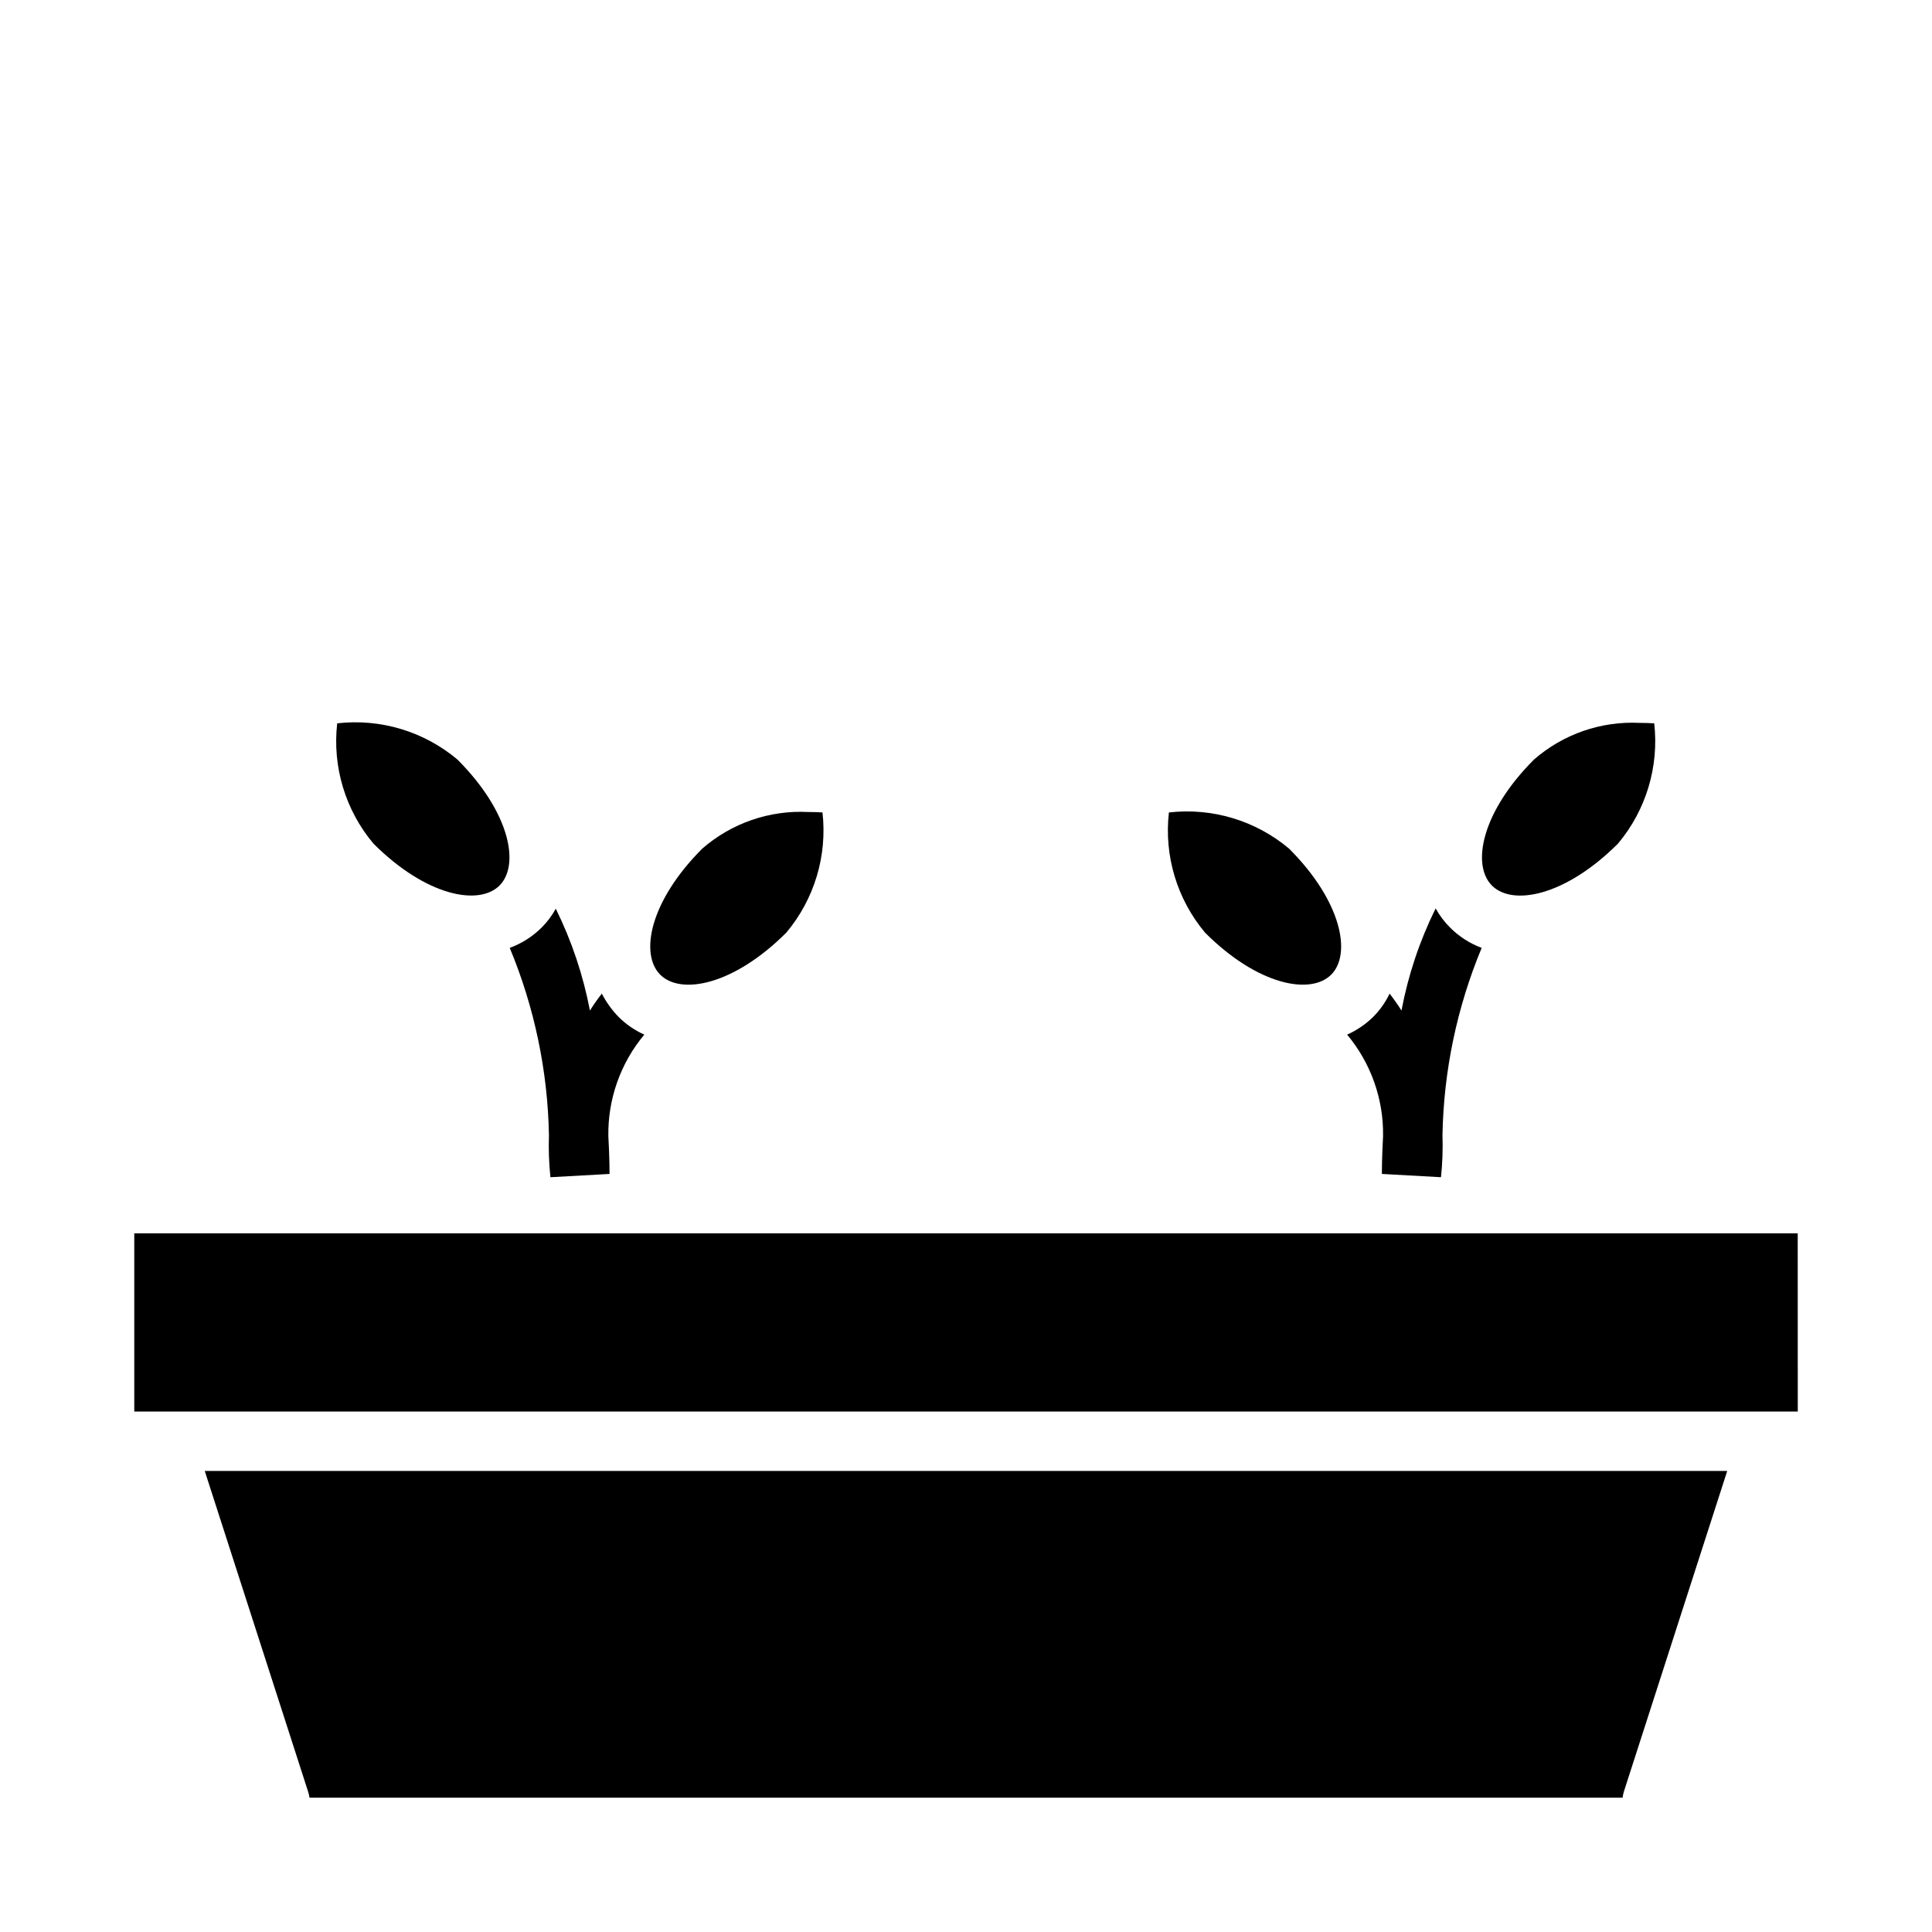
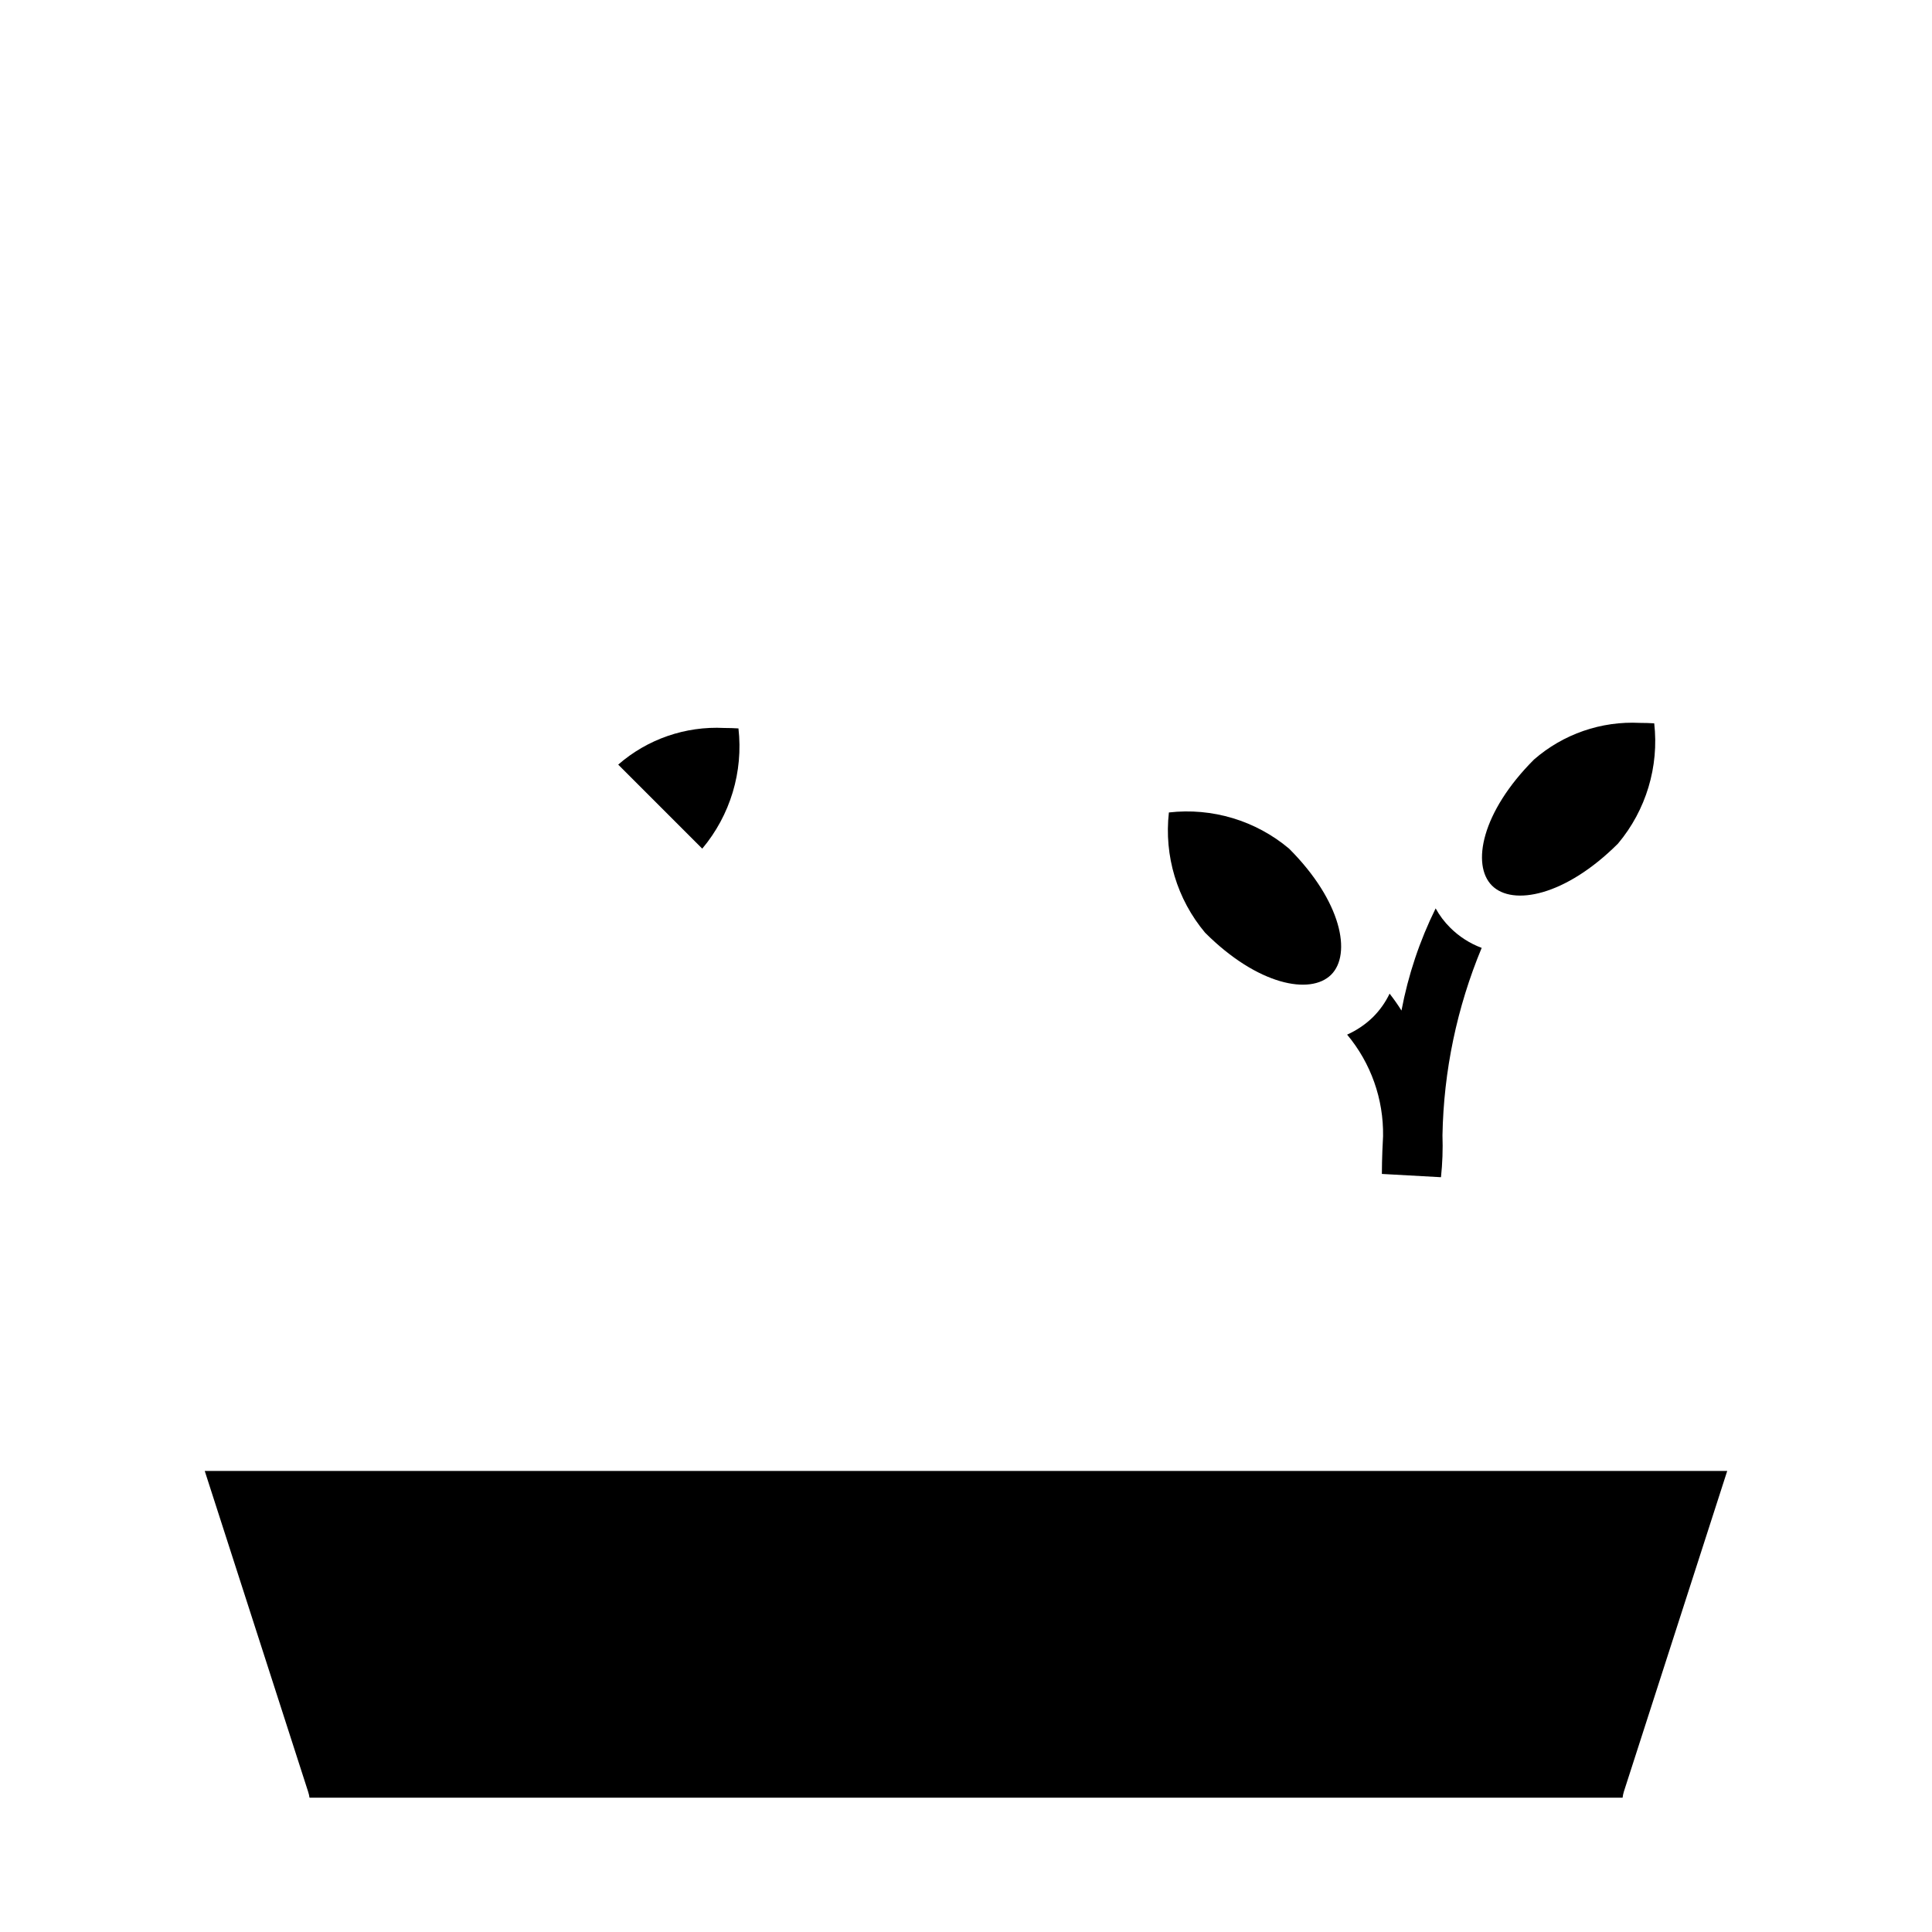
<svg xmlns="http://www.w3.org/2000/svg" fill="#000000" width="800px" height="800px" version="1.1" viewBox="144 144 512 512">
  <g>
-     <path d="m233.36 335.69c-1.309 11.488 2.16 23.012 9.598 31.867 13.941 13.934 27.922 16.578 33.402 11.133 5.481-5.449 2.793-19.469-11.133-33.402-8.852-7.445-20.379-10.918-31.867-9.598z" />
-     <path d="m330.1 368.9c-13.926 13.934-16.602 27.93-11.133 33.402 5.473 5.473 19.453 2.809 33.402-11.133v0.004c7.438-8.859 10.906-20.379 9.598-31.867-1.141-0.07-2.41-0.117-3.777-0.117-10.27-0.527-20.34 2.953-28.09 9.711z" />
+     <path d="m330.1 368.9v0.004c7.438-8.859 10.906-20.379 9.598-31.867-1.141-0.07-2.41-0.117-3.777-0.117-10.27-0.527-20.34 2.953-28.09 9.711z" />
    <path d="m453.77 359.31c-1.309 11.488 2.16 23.008 9.594 31.867 13.949 13.941 27.922 16.578 33.402 11.133 5.481-5.449 2.793-19.469-11.133-33.402v-0.004c-8.848-7.441-20.375-10.914-31.863-9.594z" />
    <path d="m550.52 345.29c-13.926 13.934-16.602 27.93-11.133 33.402 5.473 5.473 19.461 2.801 33.402-11.133 7.434-8.855 10.902-20.379 9.598-31.867-1.141-0.07-2.41-0.117-3.777-0.117h-0.004c-10.266-0.527-20.336 2.957-28.086 9.715z" />
    <path d="m198.26 533.82 27.402 85.016c0.168 0.512 0.289 1.039 0.363 1.574h347.98c0.059-0.531 0.168-1.059 0.324-1.574l27.402-85.016z" />
-     <path d="m620.43 518.08-0.016-47.23h-440.83v47.23z" />
    <path d="m526.27 444.87c0.129 3.707-0.004 7.414-0.395 11.102l-15.664-0.867c0-0.551 0-4.328 0.316-9.996 0.156-9.828-3.223-19.383-9.527-26.922 2.574-1.148 4.922-2.746 6.93-4.723 1.777-1.789 3.242-3.863 4.328-6.141 1.129 1.438 2.18 2.938 3.148 4.484 1.773-9.395 4.82-18.504 9.055-27.078 1.031 1.883 2.332 3.606 3.856 5.117 2.367 2.359 5.211 4.188 8.344 5.352-6.555 15.758-10.082 32.609-10.391 49.672z" />
-     <path d="m305.22 445.11c0.316 5.668 0.316 9.445 0.316 9.996l-15.664 0.867h-0.004c-0.387-3.688-0.52-7.394-0.391-11.102-0.312-17.062-3.836-33.914-10.391-49.672 3.156-1.164 6.027-2.988 8.422-5.352 1.496-1.488 2.769-3.184 3.777-5.039 4.223 8.551 7.266 17.633 9.055 27 0.969-1.547 2.019-3.047 3.148-4.484 1.168 2.246 2.652 4.312 4.406 6.141 1.98 1.973 4.301 3.574 6.852 4.723-6.305 7.539-9.688 17.094-9.527 26.922z" />
  </g>
</svg>